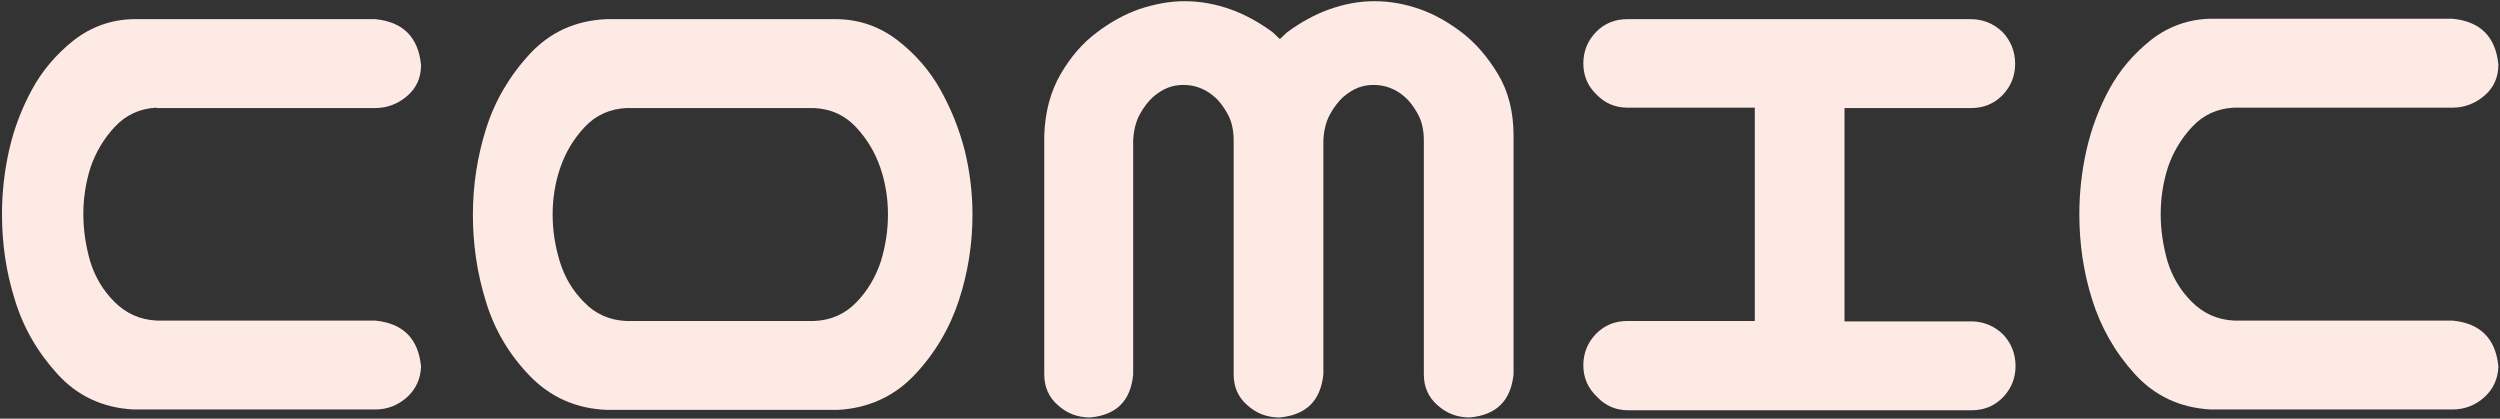
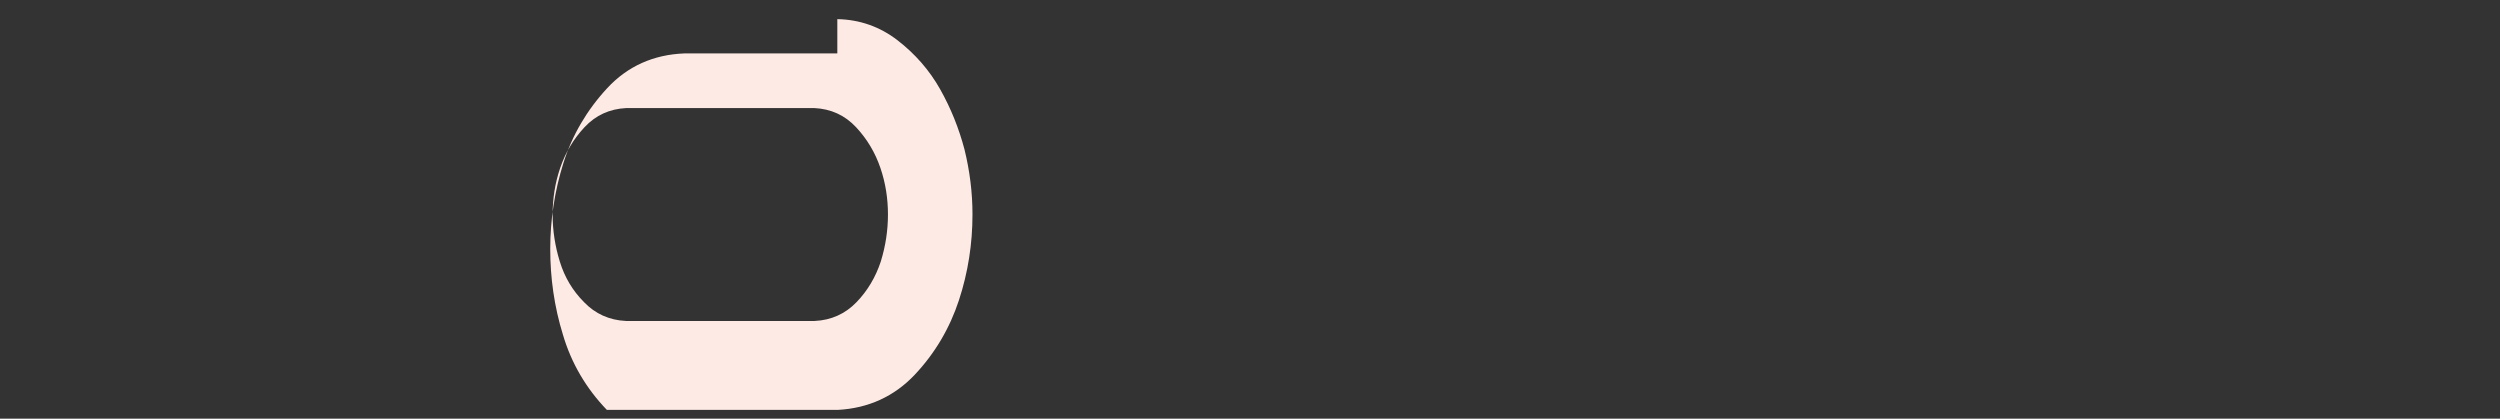
<svg xmlns="http://www.w3.org/2000/svg" version="1.1" id="レイヤー_1" x="0px" y="0px" width="627px" height="105px" viewBox="0 0 627 105" style="enable-background:new 0 0 627 105;" xml:space="preserve">
  <rect x="0" y="0" width="627" height="105" fill="#333333" stroke="none" />
  <style type="text/css">
	.st0{fill:#FDEAE4;}
</style>
  <g>
-     <path class="st0" d="M39.3,27c-4.2,0.2-7.7,1.8-10.5,4.8c-2.8,3-4.8,6.4-6.1,10.2c-1.2,3.8-1.8,7.7-1.8,11.7c0,4,0.6,7.9,1.7,11.8   c1.2,3.9,3.2,7.3,6.1,10.2c2.9,2.9,6.4,4.5,10.6,4.7h54.8c7,0.7,10.8,4.5,11.5,11.5c-0.1,3.1-1.3,5.7-3.5,7.7c-2.2,2-4.9,3.1-8,3.1   h-53h-7.6c-7.7-0.4-14.1-3.4-19.1-8.9c-5-5.5-8.6-11.7-10.7-18.7c-2.2-7-3.2-14.1-3.2-21.4c0-5.4,0.6-10.8,1.8-16.1   C3.5,32.3,5.4,27.3,8,22.5c2.6-4.8,6.1-8.9,10.5-12.4c4.4-3.4,9.4-5.2,15-5.3h3.2h57.4c7,0.7,10.8,4.5,11.5,11.5   c0,3.1-1.1,5.7-3.4,7.7c-2.3,2-5,3.1-8.1,3.1H39.3z" />
-     <path class="st0" d="M210,4.8c5.6,0.1,10.7,1.9,15.1,5.3c4.4,3.4,8,7.5,10.7,12.3c2.7,4.8,4.7,9.8,6.1,15.1c1.3,5.3,2,10.7,2,16.3   c0,7.3-1.1,14.5-3.4,21.5c-2.3,7-6,13.3-11.1,18.7c-5.1,5.4-11.6,8.4-19.3,8.8h-57.9c-7.7-0.3-14.2-3.2-19.4-8.6   c-5.2-5.4-8.9-11.7-11-18.8c-2.2-7.1-3.2-14.3-3.2-21.6c0-7.3,1.1-14.5,3.3-21.5c2.2-7,5.9-13.3,11-18.8c5.1-5.5,11.6-8.4,19.3-8.7   h3.2h51.6H210z M204.3,80.5c4.2-0.2,7.7-1.8,10.5-4.7c2.8-2.9,4.8-6.3,6.1-10.2c1.2-3.9,1.8-7.8,1.8-11.8c0-4-0.6-7.9-1.9-11.7   c-1.3-3.8-3.3-7.2-6.1-10.2c-2.8-3-6.3-4.6-10.5-4.8h-47.1c-4.2,0.2-7.7,1.8-10.5,4.8c-2.8,3-4.8,6.4-6.1,10.2   c-1.3,3.8-1.9,7.7-1.9,11.7c0,4,0.6,7.9,1.8,11.8c1.2,3.9,3.2,7.3,6.1,10.2c2.8,2.9,6.3,4.5,10.5,4.7H204.3z" />
-     <path class="st0" d="M297.1,0.3c3.9,0,7.7,0.7,11.4,2c3.7,1.3,7.3,3.3,10.7,5.8c0.6,0.6,1.2,1.1,1.8,1.7c0.6-0.6,1.2-1.1,1.8-1.7   c3.4-2.5,7-4.5,10.7-5.8c3.7-1.3,7.4-2,11.2-2c3.9,0,7.7,0.7,11.4,2c3.7,1.3,7.2,3.3,10.6,5.9c3.4,2.6,6.4,6.1,9,10.4   c2.6,4.3,3.9,9.5,3.9,15.4v59.9c-0.7,6.6-4.3,10.2-11,10.8c-3.1,0-5.8-1-8.1-3.1c-2.3-2-3.4-4.6-3.4-7.7V35.3   c0-2.7-0.5-4.9-1.5-6.7c-1-1.8-2.1-3.3-3.3-4.3c-1.2-1.1-2.5-1.8-3.8-2.3c-1.3-0.5-2.7-0.7-4-0.7c-1.3,0-2.6,0.2-3.9,0.7   c-1.3,0.5-2.5,1.3-3.7,2.3c-1.2,1.1-2.3,2.5-3.3,4.3c-1,1.8-1.6,4.1-1.7,6.7v58.6c-0.7,6.6-4.3,10.2-11,10.8c-3.1,0-5.8-1-8.1-3.1   c-2.3-2-3.4-4.6-3.4-7.7V35.3c0-2.7-0.5-4.9-1.5-6.7c-1-1.8-2.1-3.3-3.3-4.3c-1.2-1.1-2.5-1.8-3.8-2.3c-1.3-0.5-2.7-0.7-4-0.7   s-2.6,0.2-3.9,0.7c-1.3,0.5-2.5,1.3-3.7,2.3c-1.2,1.1-2.3,2.5-3.3,4.3c-1,1.8-1.6,4.1-1.7,6.7v58.6c-0.6,6.6-4.2,10.2-10.8,10.8   c-3.1,0-5.8-1-8.1-3.1c-2.3-2-3.4-4.6-3.4-7.7V34c0.2-6,1.6-11.1,4.1-15.4c2.5-4.3,5.5-7.8,9-10.4c3.4-2.6,7-4.6,10.7-5.9   C289.6,1,293.4,0.3,297.1,0.3" />
-     <path class="st0" d="M397.1,91.6c0-3.1,1.1-5.7,3.2-7.9c2.2-2.2,4.8-3.2,7.9-3.2h31.9V27h-31.9c-3.1,0-5.7-1.1-7.8-3.3   c-2.2-2.1-3.3-4.7-3.3-7.8c0-3.1,1.1-5.7,3.2-7.9c2.2-2.2,4.8-3.2,7.9-3.2h86c3.1,0,5.8,1.1,8,3.2c2.1,2.2,3.2,4.9,3.2,8   c0,3.1-1.1,5.7-3.2,7.9c-2.2,2.2-4.8,3.2-7.9,3.2h-31.7v53.5h31.7c3.1,0,5.8,1.1,8,3.2c2.1,2.2,3.2,4.9,3.2,8   c0,3.1-1.1,5.7-3.2,7.9c-2.2,2.2-4.8,3.2-7.9,3.2h-86c-3.1,0-5.7-1.1-7.8-3.3C398.2,97.3,397.1,94.7,397.1,91.6" />
-     <path class="st0" d="M560.3,27c-4.2,0.2-7.7,1.8-10.5,4.8c-2.8,3-4.8,6.4-6.1,10.2c-1.2,3.8-1.8,7.7-1.8,11.7c0,4,0.6,7.9,1.7,11.8   c1.2,3.9,3.2,7.3,6.1,10.2c2.9,2.9,6.4,4.5,10.6,4.7h54.8c7,0.7,10.8,4.5,11.5,11.5c-0.1,3.1-1.3,5.7-3.5,7.7c-2.2,2-4.9,3.1-8,3.1   h-53h-7.6c-7.7-0.4-14.1-3.4-19.1-8.9c-5-5.5-8.5-11.7-10.7-18.7c-2.2-7-3.2-14.1-3.2-21.4c0-5.4,0.6-10.8,1.8-16.1   c1.2-5.3,3.1-10.4,5.7-15.2c2.6-4.8,6.1-8.9,10.5-12.4c4.4-3.4,9.4-5.2,15-5.3h3.2h57.4c7,0.7,10.8,4.5,11.5,11.5   c0,3.1-1.1,5.7-3.4,7.7c-2.3,2-5,3.1-8.1,3.1H560.3z" />
+     <path class="st0" d="M210,4.8c5.6,0.1,10.7,1.9,15.1,5.3c4.4,3.4,8,7.5,10.7,12.3c2.7,4.8,4.7,9.8,6.1,15.1c1.3,5.3,2,10.7,2,16.3   c0,7.3-1.1,14.5-3.4,21.5c-2.3,7-6,13.3-11.1,18.7c-5.1,5.4-11.6,8.4-19.3,8.8h-57.9c-5.2-5.4-8.9-11.7-11-18.8c-2.2-7.1-3.2-14.3-3.2-21.6c0-7.3,1.1-14.5,3.3-21.5c2.2-7,5.9-13.3,11-18.8c5.1-5.5,11.6-8.4,19.3-8.7   h3.2h51.6H210z M204.3,80.5c4.2-0.2,7.7-1.8,10.5-4.7c2.8-2.9,4.8-6.3,6.1-10.2c1.2-3.9,1.8-7.8,1.8-11.8c0-4-0.6-7.9-1.9-11.7   c-1.3-3.8-3.3-7.2-6.1-10.2c-2.8-3-6.3-4.6-10.5-4.8h-47.1c-4.2,0.2-7.7,1.8-10.5,4.8c-2.8,3-4.8,6.4-6.1,10.2   c-1.3,3.8-1.9,7.7-1.9,11.7c0,4,0.6,7.9,1.8,11.8c1.2,3.9,3.2,7.3,6.1,10.2c2.8,2.9,6.3,4.5,10.5,4.7H204.3z" />
  </g>
</svg>